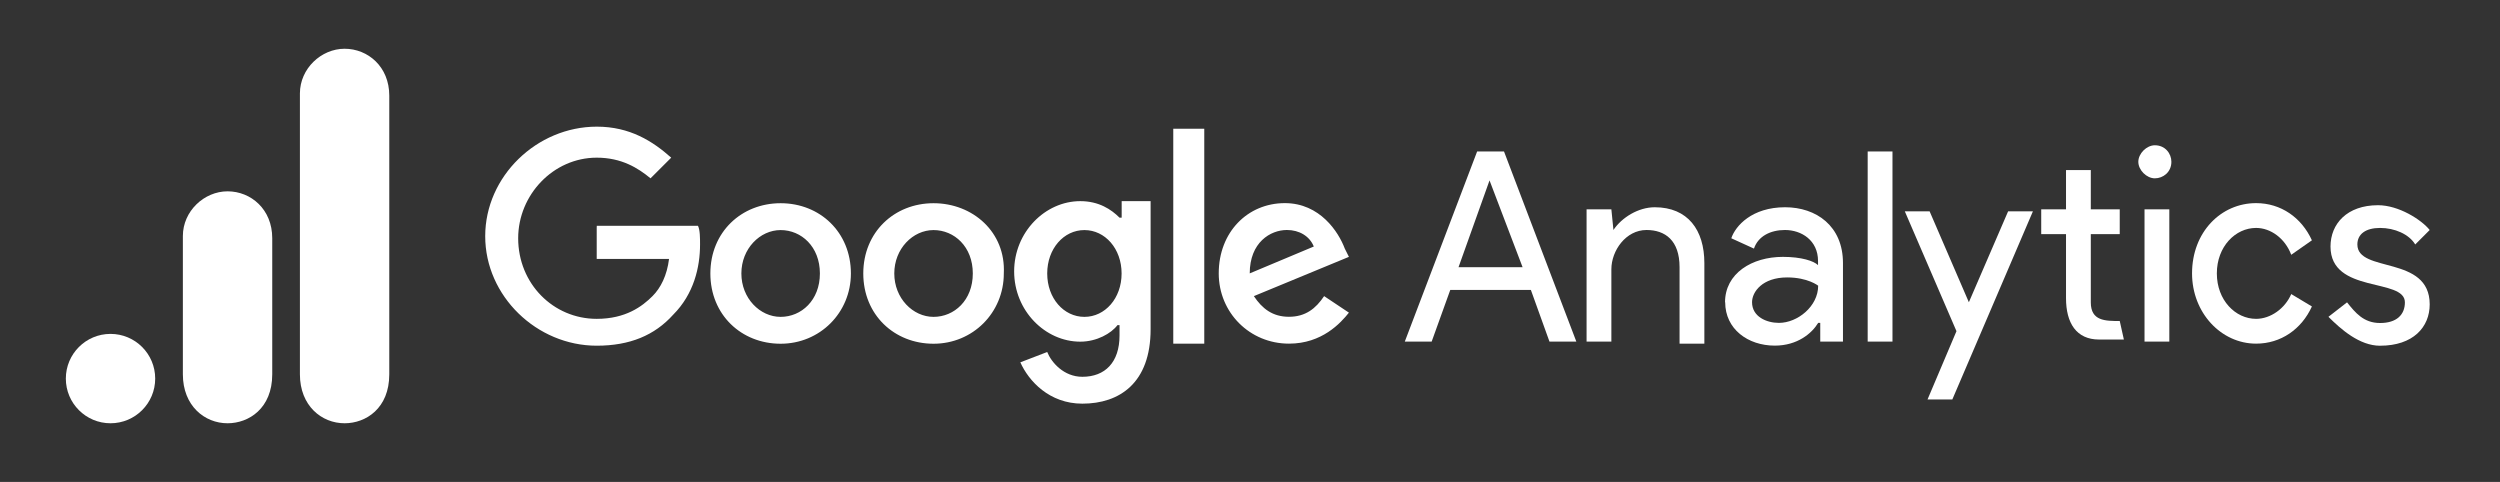
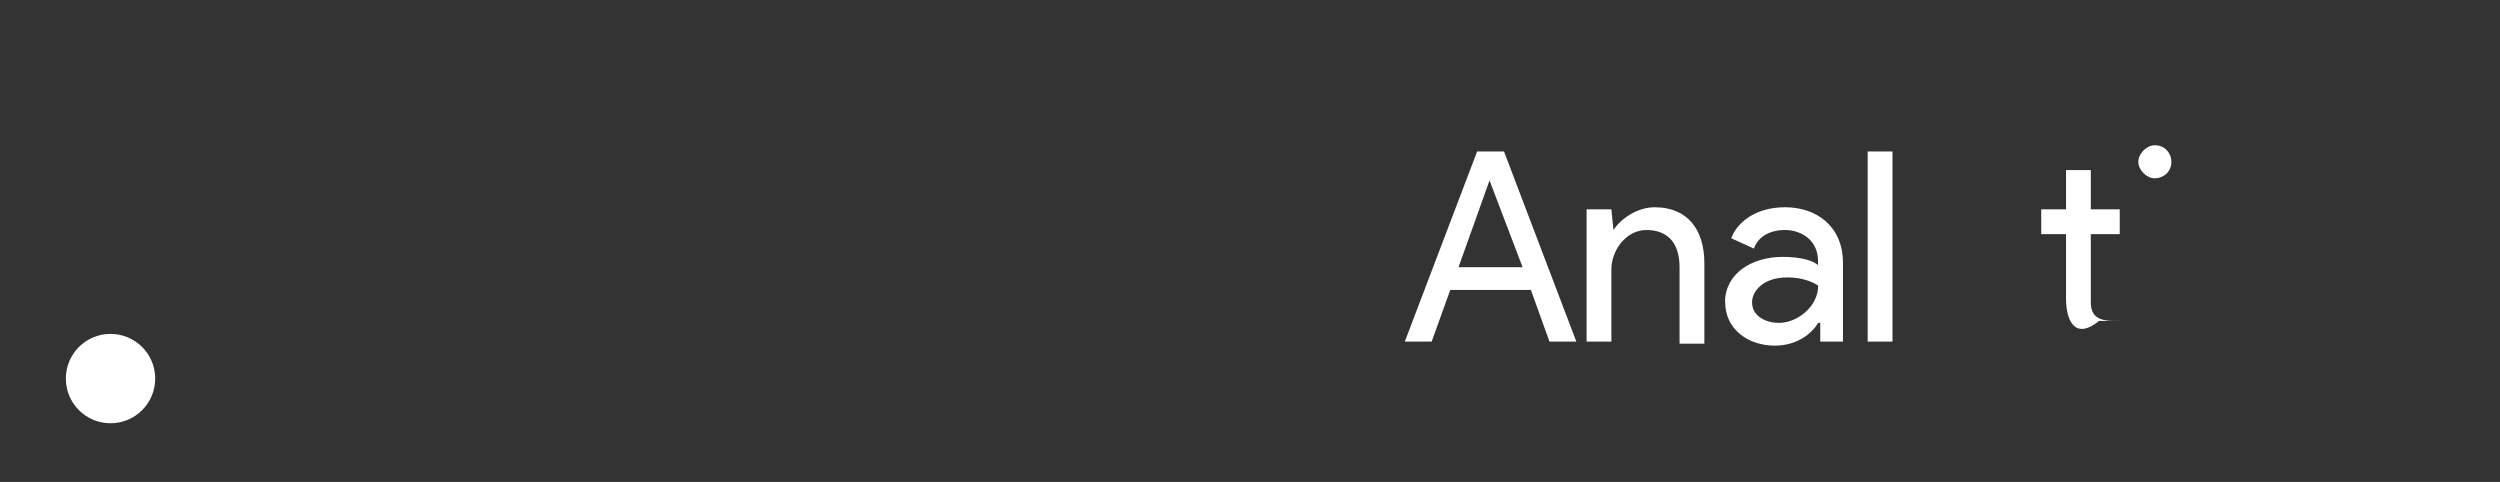
<svg xmlns="http://www.w3.org/2000/svg" width="332" height="64" viewBox="0 0 332 64" fill="none">
  <rect x="0" y="0" width="332" height="64" fill="#333333" stroke="none" />
  <path d="M197.81 23.957L202.2 35.484H193.692L197.81 23.957ZM196.163 20.115L186.557 45.363H190.125L192.596 38.502H203.299L205.769 45.363H209.337L199.732 20.115H196.164H196.163ZM248.028 45.363H251.321V20.115H248.028V45.363ZM214.263 30.543C215.362 28.896 217.556 27.524 219.752 27.524C224.142 27.524 226.339 30.543 226.339 34.934V45.637H223.046V35.483C223.046 31.915 221.126 30.544 218.656 30.544C215.911 30.544 213.99 33.289 213.99 35.758V45.363H210.697V27.799H213.99L214.264 30.544L214.263 30.543ZM229.084 40.149C229.084 36.307 232.652 34.112 236.769 34.112C239.239 34.112 240.886 34.661 241.434 35.211V34.661C241.434 31.917 239.239 30.544 237.044 30.544C235.124 30.544 233.476 31.367 232.926 33.014L229.916 31.641C230.466 29.994 232.661 27.523 237.063 27.523C241.18 27.523 244.747 29.994 244.747 34.933V45.362H241.729V42.88H241.454C240.631 44.252 238.71 45.899 235.691 45.899C232.123 45.899 229.105 43.703 229.105 40.136M241.454 37.94C241.454 37.94 240.083 36.842 237.337 36.842C234.044 36.842 232.672 38.762 232.672 40.134C232.672 42.054 234.592 42.879 236.24 42.879C238.71 42.879 241.453 40.684 241.453 37.94" fill="white" />
-   <path fill-rule="evenodd" clip-rule="evenodd" d="M255.977 53.045L259.819 43.979L252.958 28.062H256.251L261.465 40.137L266.679 28.062H269.972L259.271 53.045H255.978H255.977ZM304.276 33.837C303.451 31.64 301.531 30.269 299.611 30.269C296.867 30.269 294.397 32.739 294.397 36.306C294.397 39.873 296.868 42.343 299.611 42.343C301.531 42.343 303.453 40.972 304.277 39.051L307.021 40.698C305.65 43.716 302.904 45.636 299.611 45.636C294.946 45.636 291.104 41.519 291.104 36.306C291.104 30.817 294.946 26.975 299.611 26.975C302.904 26.975 305.649 28.895 307.021 31.914L304.277 33.834L304.276 33.837Z" fill="white" />
-   <path d="M316.077 45.911C320.468 45.911 322.664 43.441 322.664 40.422C322.664 33.836 313.059 36.305 313.059 32.465C313.059 31.093 314.157 30.27 316.077 30.27C317.997 30.27 319.919 31.093 320.743 32.465L322.663 30.545C321.564 29.173 318.546 27.252 315.802 27.252C311.685 27.252 309.491 29.723 309.491 32.741C309.491 39.053 319.37 36.859 319.37 40.151C319.37 41.798 318.271 42.896 316.077 42.896C313.883 42.896 312.785 41.524 311.687 40.151L309.217 42.072C310.863 43.718 313.334 45.914 316.077 45.914V45.911ZM284.792 45.362H288.085V27.799H284.792V45.363V45.362Z" fill="white" />
-   <path fill-rule="evenodd" clip-rule="evenodd" d="M286.165 19.292C287.537 19.292 288.36 20.39 288.36 21.487C288.36 22.859 287.261 23.682 286.165 23.682C285.068 23.682 283.97 22.584 283.97 21.487C283.97 20.39 285.068 19.292 286.165 19.292ZM281.5 42.62L282.05 45.09H278.757C275.738 45.09 274.367 42.895 274.367 39.601V31.093H271.074V27.8H274.367V22.587H277.659V27.8H281.501V31.093H277.659V40.16C277.659 42.63 279.579 42.63 281.501 42.63L281.5 42.62Z" fill="white" />
-   <path d="M79.243 30.269V34.386H88.849C88.575 36.581 87.75 38.228 86.653 39.325C85.282 40.697 83.085 42.343 79.243 42.343C73.48 42.343 68.814 37.678 68.814 31.641C68.814 25.877 73.48 20.938 79.243 20.938C82.536 20.938 84.732 22.309 86.39 23.682L89.135 20.938C86.664 18.742 83.645 16.82 79.255 16.82C71.298 16.82 64.436 23.407 64.436 31.365C64.436 39.324 71.286 45.909 79.244 45.909C83.635 45.909 86.929 44.538 89.399 41.792C92.144 39.047 92.967 35.481 92.967 32.461C92.967 31.637 92.967 30.541 92.693 29.99H79.253L79.243 30.269ZM103.668 26.987C98.454 26.987 94.337 30.829 94.337 36.318C94.337 41.807 98.454 45.648 103.668 45.648C108.882 45.648 112.999 41.531 112.999 36.318C112.999 30.829 108.882 26.987 103.668 26.987ZM103.668 42.08C100.923 42.08 98.454 39.61 98.454 36.317C98.454 33.024 100.924 30.554 103.668 30.554C106.411 30.554 108.882 32.749 108.882 36.317C108.882 39.885 106.411 42.08 103.668 42.08ZM148.675 28.907C147.576 27.808 145.93 26.712 143.461 26.712C138.795 26.712 134.679 30.829 134.679 36.043C134.679 41.257 138.796 45.373 143.461 45.373C145.656 45.373 147.578 44.274 148.4 43.178H148.674V44.549C148.674 48.117 146.754 50.038 143.735 50.038C141.265 50.038 139.618 48.118 139.069 46.746L135.501 48.117C136.6 50.588 139.344 53.606 143.734 53.606C148.673 53.606 152.801 50.862 152.801 43.727V26.714H148.958V28.909L148.675 28.907ZM144.009 42.08C141.265 42.08 139.07 39.61 139.07 36.317C139.07 33.024 141.266 30.554 144.009 30.554C146.753 30.554 148.948 33.024 148.948 36.317C148.948 39.61 146.753 42.08 144.009 42.08ZM123.975 26.987C118.761 26.987 114.644 30.829 114.644 36.318C114.644 41.807 118.761 45.648 123.975 45.648C129.189 45.648 133.306 41.531 133.306 36.318C133.58 30.829 129.189 26.987 123.975 26.987ZM123.975 42.08C121.23 42.08 118.761 39.61 118.761 36.317C118.761 33.024 121.232 30.554 123.975 30.554C126.718 30.554 129.189 32.749 129.189 36.317C129.189 39.885 126.718 42.08 123.975 42.08ZM155.81 17.097H159.927V45.637H155.81V17.097ZM171.178 42.069C168.983 42.069 167.61 40.971 166.513 39.325L179.137 34.111L178.587 33.012C177.764 30.817 175.294 26.975 170.63 26.975C165.691 26.975 161.848 30.817 161.848 36.306C161.848 41.52 165.965 45.636 171.179 45.636C175.57 45.636 178.04 42.892 179.137 41.519L175.844 39.324C174.745 40.971 173.373 42.068 171.178 42.068V42.069ZM170.904 30.543C172.551 30.543 173.923 31.366 174.472 32.738L165.964 36.306C165.964 32.189 168.709 30.543 170.903 30.543H170.904Z" fill="white" />
-   <path d="M39.828 12.409V49.711C39.828 53.884 42.71 56.21 45.762 56.21C48.588 56.21 51.696 54.232 51.696 49.711V12.691C51.696 8.865 48.87 6.474 45.762 6.474C42.654 6.474 39.828 9.111 39.828 12.409Z" fill="white" />
-   <path d="M24.285 31.342V49.711C24.285 53.884 27.168 56.21 30.22 56.21C33.045 56.21 36.154 54.232 36.154 49.711V31.625C36.154 27.799 33.328 25.408 30.22 25.408C27.111 25.408 24.285 28.044 24.285 31.342Z" fill="white" />
+   <path fill-rule="evenodd" clip-rule="evenodd" d="M286.165 19.292C287.537 19.292 288.36 20.39 288.36 21.487C288.36 22.859 287.261 23.682 286.165 23.682C285.068 23.682 283.97 22.584 283.97 21.487C283.97 20.39 285.068 19.292 286.165 19.292ZM281.5 42.62H278.757C275.738 45.09 274.367 42.895 274.367 39.601V31.093H271.074V27.8H274.367V22.587H277.659V27.8H281.501V31.093H277.659V40.16C277.659 42.63 279.579 42.63 281.501 42.63L281.5 42.62Z" fill="white" />
  <path d="M14.677 56.21C17.954 56.21 20.611 53.553 20.611 50.276C20.611 46.998 17.954 44.341 14.677 44.341C11.4 44.341 8.743 46.998 8.743 50.276C8.743 53.553 11.4 56.21 14.677 56.21Z" fill="white" />
</svg>